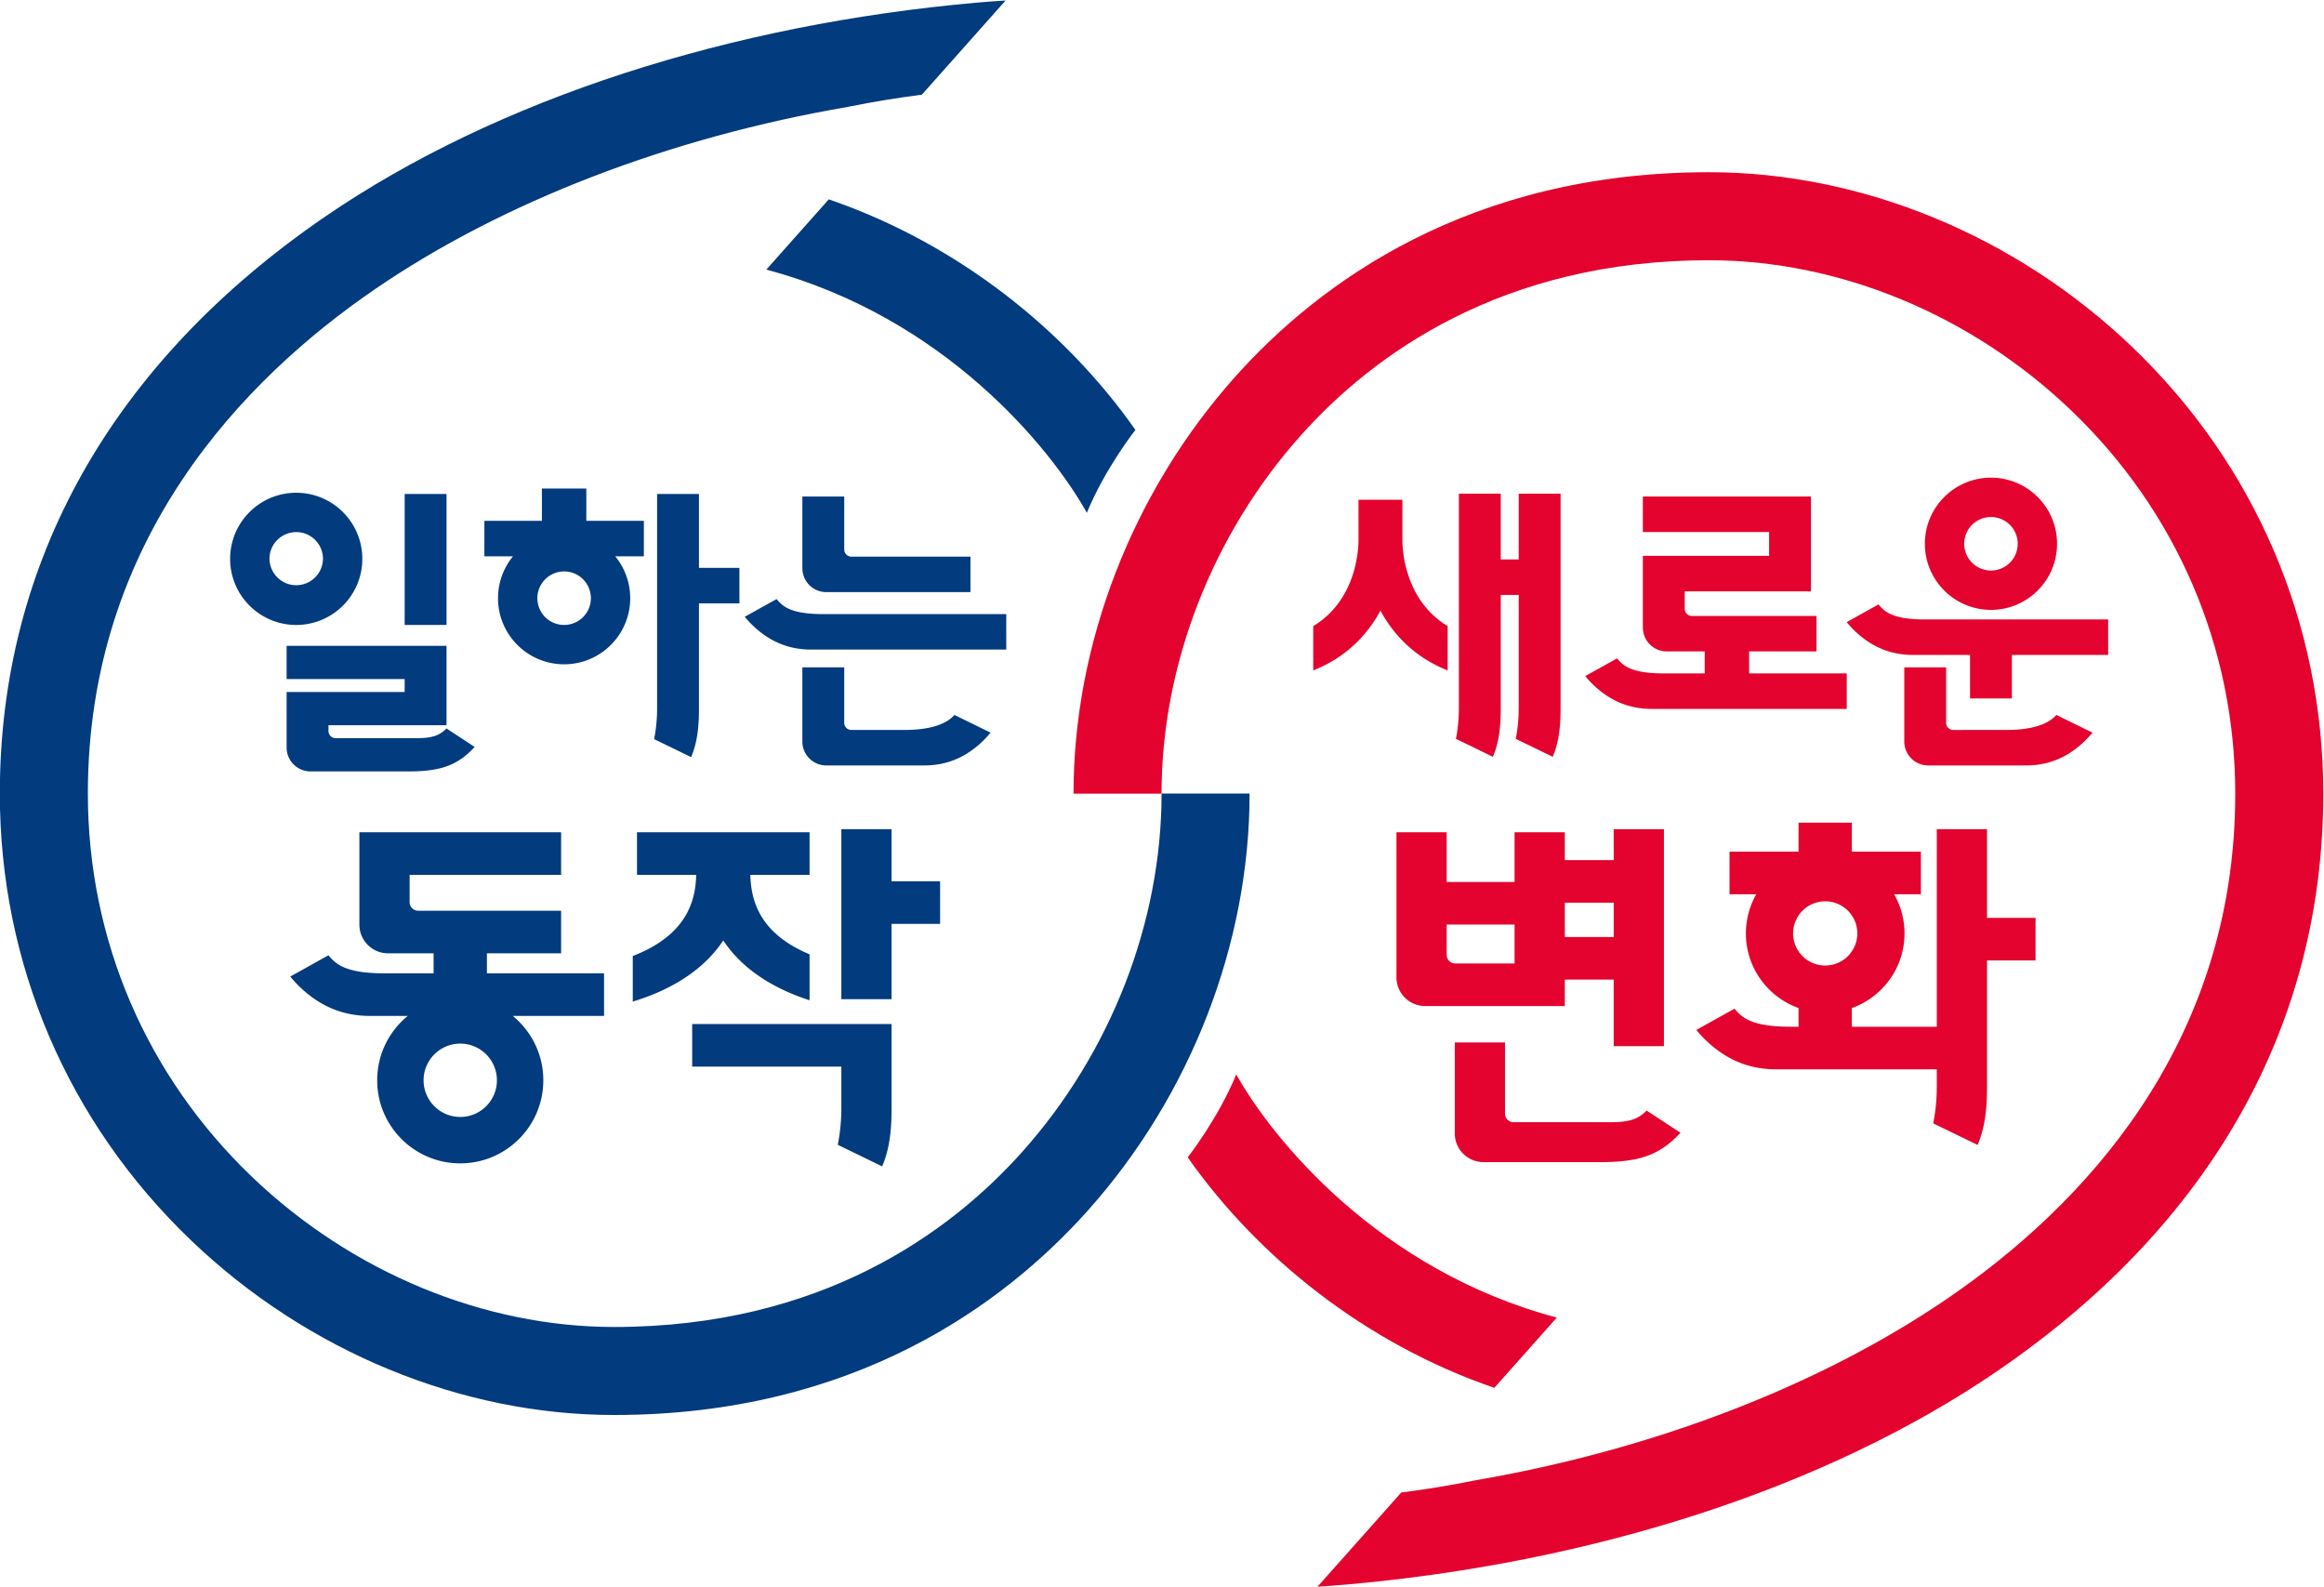
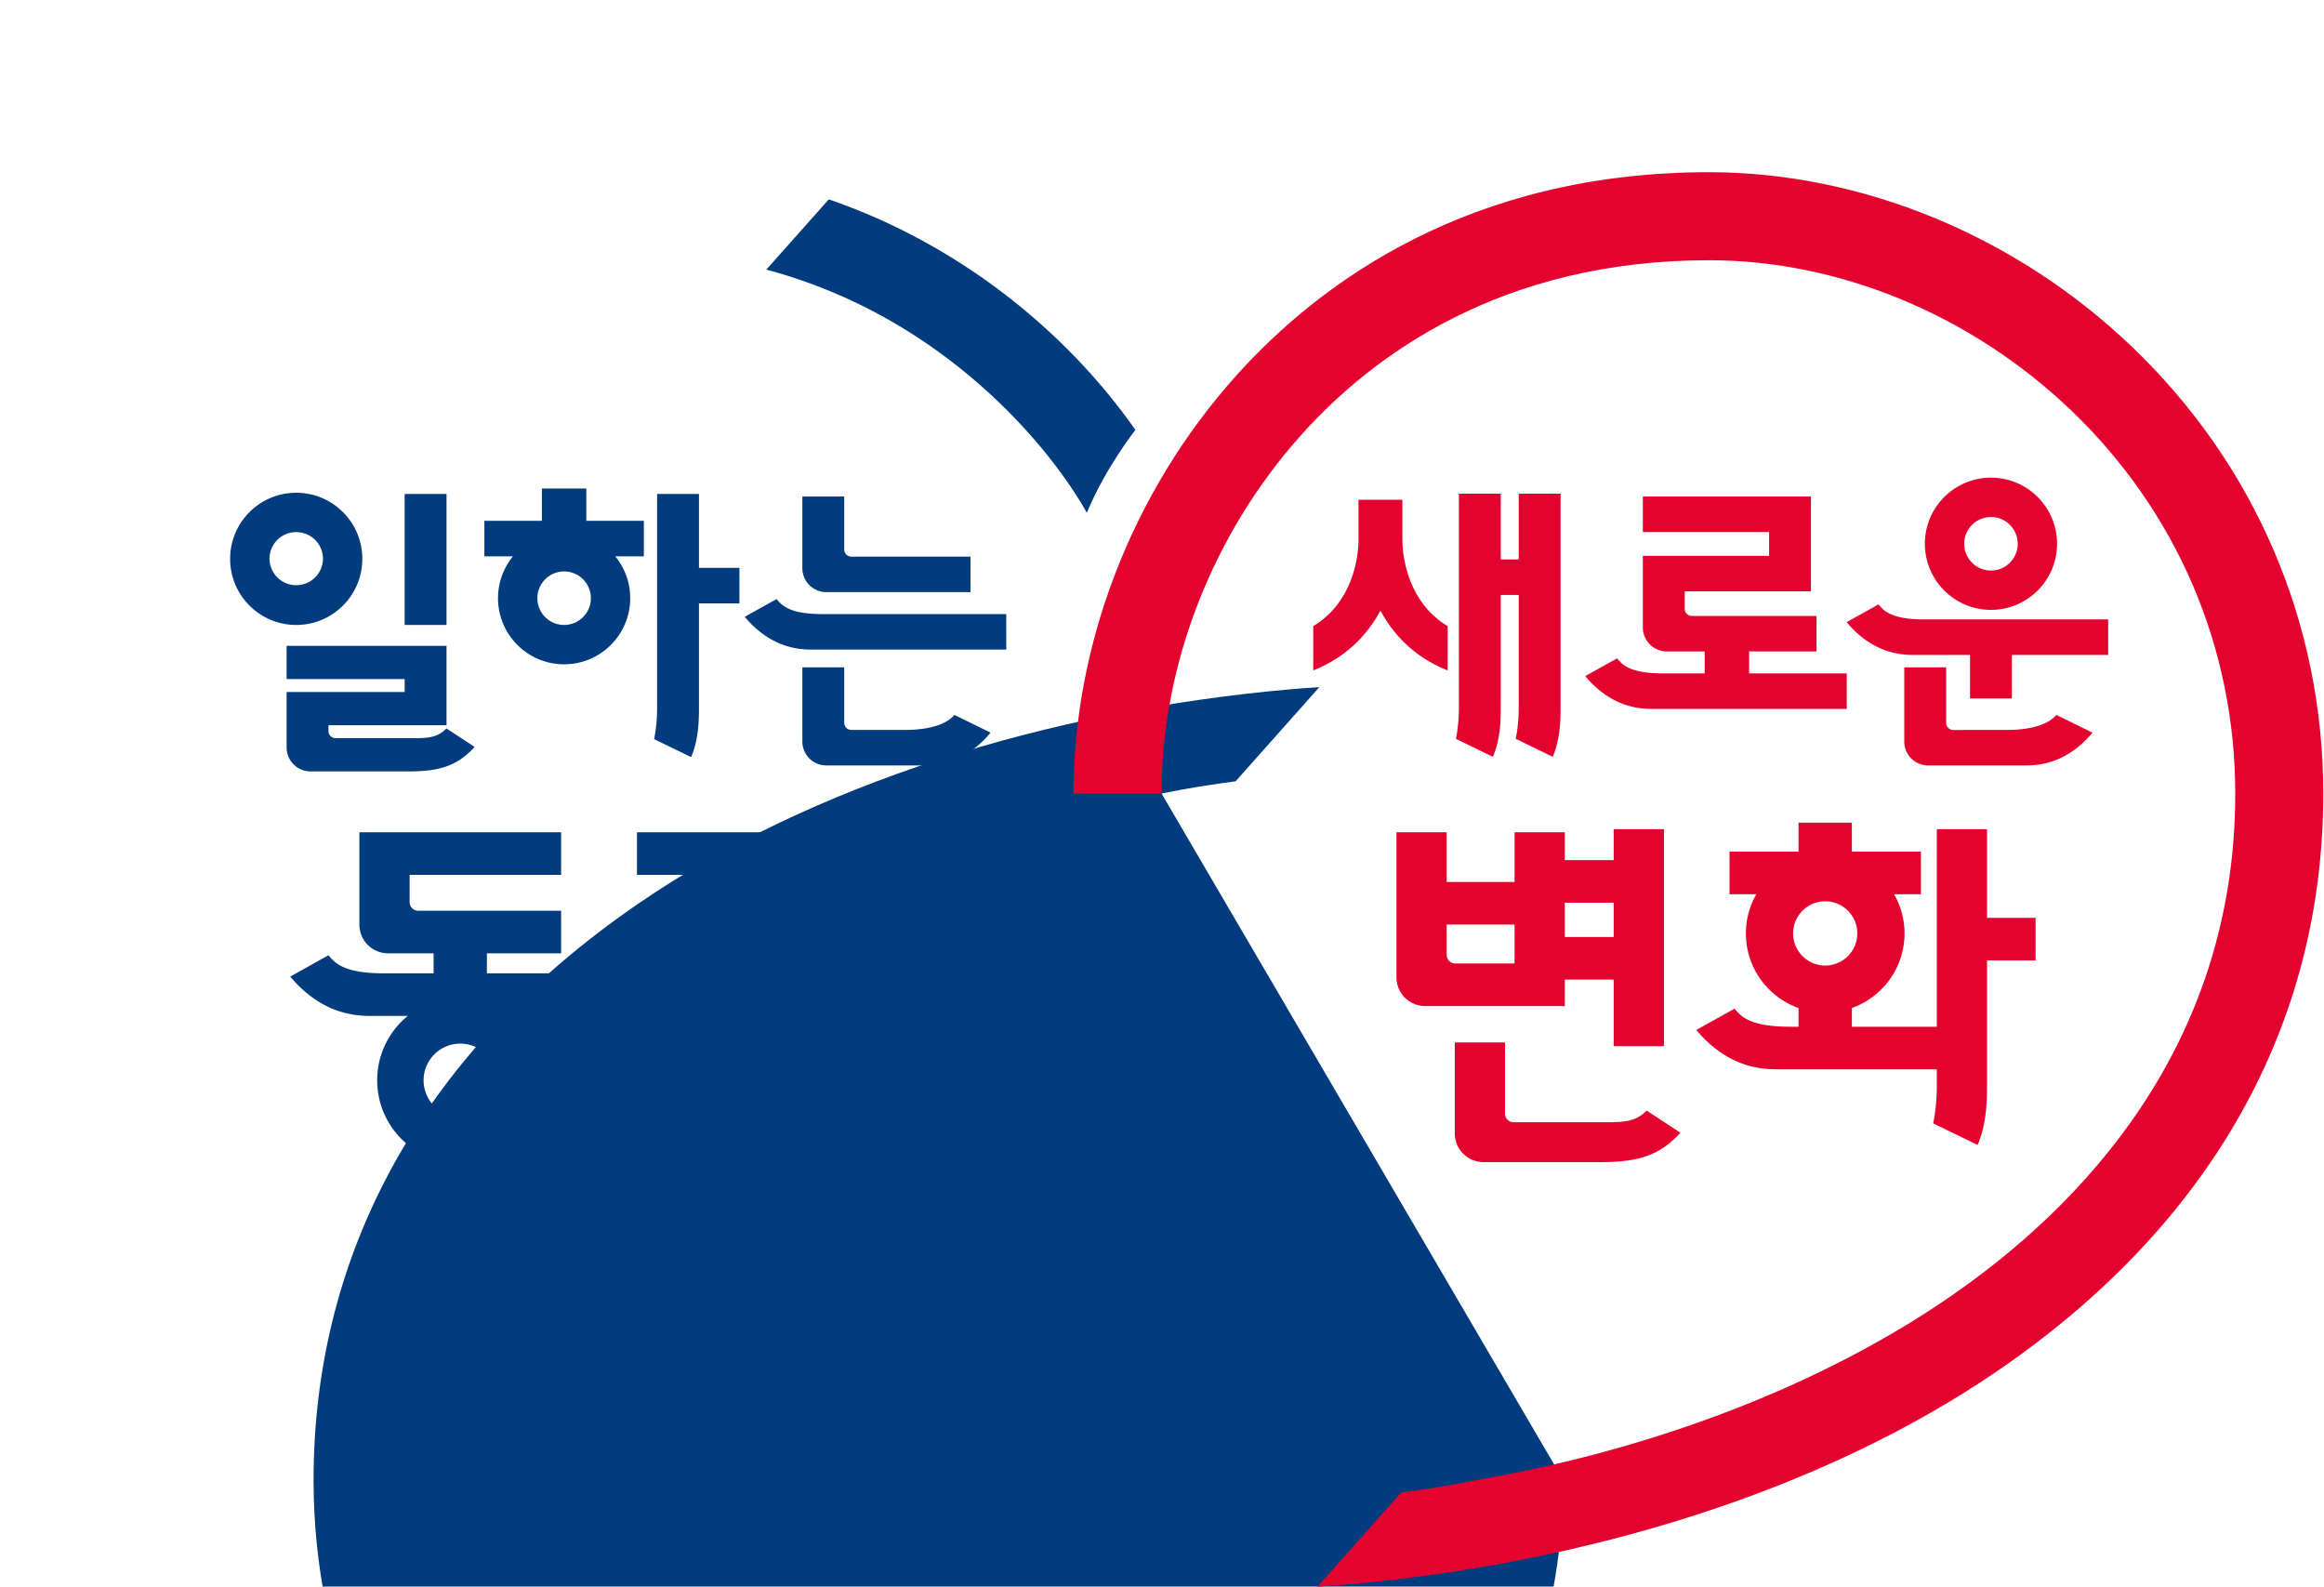
<svg xmlns="http://www.w3.org/2000/svg" xml:space="preserve" width="1030.072" height="703.141" viewBox="0 0 1030.072 703.141">
  <path d="M463.756 594.92c59.339-15.784 94.661-59.52 106.579-80.837 6.205 14.98 16.153 27.55 16.153 27.55-23.105 32.917-58.816 61.845-101.958 76.647z" style="fill:#023b7e;fill-opacity:1;fill-rule:nonzero;stroke:none" transform="matrix(1.333 0 0 -1.333 -278.535 912.52)" />
-   <path d="M595.185 420.733c0-42.841-16.938-86.32-46.47-119.286-23.73-26.49-66.516-58.067-135.584-58.067-43.33 0-87.184 18.167-120.313 49.842-35.242 33.696-54.65 78.98-54.65 127.51 0 84.505 51.85 137.787 95.348 167.604 42.74 29.299 98.405 50.57 157.35 60.684q.055.014.111.028c8.363 1.71 16.714 3.026 24.51 4.042l27.835 31.3c-3.11-.19-6.298-.418-9.46-.697-81.37-7.178-159.21-31.675-216.894-71.217-70.698-48.464-108.067-114.767-108.067-191.743 0-56.596 22.62-109.393 63.692-148.664 38.522-36.831 89.745-57.955 140.538-57.955 79.875 0 129.672 36.873 157.382 67.805 34.28 38.265 53.938 88.86 53.938 138.814z" style="fill:#023b7e;fill-opacity:1;fill-rule:nonzero;stroke:none" transform="matrix(1.333 0 0 -1.333 -278.535 912.52)" />
+   <path d="M595.185 420.733q.055.014.111.028c8.363 1.71 16.714 3.026 24.51 4.042l27.835 31.3c-3.11-.19-6.298-.418-9.46-.697-81.37-7.178-159.21-31.675-216.894-71.217-70.698-48.464-108.067-114.767-108.067-191.743 0-56.596 22.62-109.393 63.692-148.664 38.522-36.831 89.745-57.955 140.538-57.955 79.875 0 129.672 36.873 157.382 67.805 34.28 38.265 53.938 88.86 53.938 138.814z" style="fill:#023b7e;fill-opacity:1;fill-rule:nonzero;stroke:none" transform="matrix(1.333 0 0 -1.333 -278.535 912.52)" />
  <path d="M475.746 519.474v-23.828a7.944 7.944 0 0 1 7.944-7.944h47.95v11.794h-39.597a2.38 2.38 0 0 0-2.377 2.377v17.601zm-177.19-20.716a8.895 8.895 0 1 0 17.791 0 8.896 8.896 0 0 0-17.79 0m30.87 0c0 12.137-9.839 21.976-21.976 21.976s-21.976-9.84-21.976-21.976c0-12.137 9.84-21.976 21.976-21.976 12.137 0 21.976 9.839 21.976 21.976m67.1-21.976a8.895 8.895 0 0 0-8.895 8.896 8.896 8.896 0 1 0 8.895-8.896m21.976 8.896a21.9 21.9 0 0 1-4.979 13.926h9.516V511.4h-19.127v10.732h-14.77V511.4h-19.128v-11.795h9.516a21.9 21.9 0 0 1-4.98-13.926c0-12.137 9.84-21.976 21.977-21.976s21.976 9.84 21.976 21.976m119.812-44.696-12.008 5.887c-1.866-2.2-6.289-5-16.698-5l-17.567-.002a2.377 2.377 0 0 0-2.377 2.377v18.45h-13.92v-24.678a7.944 7.944 0 0 1 7.943-7.944h32.566c8.19 0 13.723 3.213 17.532 6.347a32 32 0 0 1 4.53 4.564m5.223 39.407h-60.92c-11.117 0-13.584 2.802-15.45 5.002l-10.575-5.888a32 32 0 0 1 4.529-4.564c3.809-3.134 9.342-6.347 17.533-6.347h64.884zm-231.342-52.302h32.565c8.659 0 14.039 1.29 18.858 5.143 1.23.984 2.256 2.018 3.16 2.996l-9.376 6.148c-3.124-3.272-6.741-3.253-11.967-3.239H320.55a2.38 2.38 0 0 0-2.377 2.377v1.931h39.255v26.404h-53.175v-11.048h39.255v-4.308h-39.255v-18.46a7.944 7.944 0 0 1 7.944-7.944m115.248 92.236v-71.356a53 53 0 0 0-.987-10.148l12.294-5.974c2.062 4.802 2.613 10.052 2.613 16.122v34.996h13.447v11.795h-13.447v24.565zm-83.939-43.543h13.921v43.543h-13.921zm18.484-163.575c-6.733 0-12.19 5.458-12.19 12.19 0 6.733 5.457 12.19 12.19 12.19s12.19-5.457 12.19-12.19-5.458-12.19-12.19-12.19m47.817 47.749h-38.955v6.656h24.674v14.153h-47.515a2.853 2.853 0 0 0-2.853 2.853v9.083h50.368v14.154h-67.072v-30.71a9.533 9.533 0 0 1 9.533-9.533h15.141v-6.656h-16.425c-13.34 0-16.3 3.362-18.54 6.002l-12.689-7.065a38.3 38.3 0 0 1 5.434-5.477c4.571-3.761 11.21-7.617 21.04-7.617h12.596c-6.206-5.064-10.172-12.767-10.172-21.402 0-15.253 12.365-27.618 27.618-27.618s27.618 12.365 27.618 27.618c0 8.635-3.967 16.338-10.172 21.402h30.371zm77.715-57.011 14.753-7.168c2.474 5.762 3.136 12.062 3.136 19.346v27.975h-66.306v-14.153h49.602v-13.822c0-4.388-.457-8.459-1.185-12.178m-38.079 67.95c7.015-10.58 18.3-16.536 28.696-19.89v15.272c-16.752 6.999-19.484 18.019-19.688 26.424h19.688v14.154h-57.381V393.7h19.687c-.21-8.633-3.091-20.024-21.09-26.983v-15.15c10.767 3.263 22.756 9.275 30.088 20.327m55.967 5.504h16.136v14.153H505.41v17.326h-16.706v-56.513h16.706z" style="fill:#023b7e;fill-opacity:1;fill-rule:nonzero;stroke:none" transform="matrix(1.333 0 0 -1.333 -278.535 912.52)" />
-   <path d="M726.6 246.502c-59.338 15.785-94.66 59.52-106.578 80.838-6.204-14.98-16.152-27.552-16.152-27.552 23.104-32.915 58.815-61.843 101.957-76.645z" style="fill:#e4032e;fill-opacity:1;fill-rule:nonzero;stroke:none" transform="matrix(1.333 0 0 -1.333 -278.535 912.52)" />
  <path d="M917.763 569.353c-38.522 36.831-89.745 57.955-140.537 57.955-79.875 0-129.672-36.872-157.382-67.805-34.28-38.264-53.938-88.86-53.938-138.813h29.266c0 42.84 16.938 86.318 46.47 119.285 23.73 26.49 66.516 58.067 135.584 58.067 43.33 0 87.183-18.166 120.312-49.842 35.242-33.696 54.65-78.98 54.65-127.51 0-84.504-51.85-137.786-95.347-167.603-42.74-29.298-98.405-50.57-157.35-60.684q-.055-.014-.111-.028c-8.363-1.71-16.715-3.025-24.51-4.04l-27.835-31.3c3.11.188 6.298.417 9.46.696 81.37 7.178 159.21 31.674 216.893 71.217 70.698 48.463 108.067 114.766 108.067 191.742 0 56.596-22.62 109.392-63.692 148.663" style="fill:#e4032e;fill-opacity:1;fill-rule:nonzero;stroke:none" transform="matrix(1.333 0 0 -1.333 -278.535 912.52)" />
  <path d="M694.044 520.425v-71.357a53 53 0 0 0-.987-10.148l12.294-5.974c2.062 4.802 2.614 10.052 2.614 16.122v37.7h5.973v-37.7a53 53 0 0 0-.987-10.148l12.294-5.974c2.062 4.802 2.614 10.052 2.614 16.122v71.357h-13.921v-21.863h-5.973v21.863zm68.046-59.755c-11.117 0-13.585 2.803-15.451 5.003l-10.575-5.888a32 32 0 0 1 4.529-4.564c3.81-3.134 9.342-6.347 17.533-6.347h64.886v11.797h-32.464v7.31h22.41v11.796h-41.445a2.377 2.377 0 0 0-2.377 2.377v5.806h41.974v31.516h-55.895V507.68h41.975v-7.926h-41.975v-23.83a7.945 7.945 0 0 1 7.945-7.943h12.617v-7.311zm142.62-19.687-12.007 5.887c-1.867-2.2-6.29-5.001-16.698-5.001l-17.568-.002a2.377 2.377 0 0 0-2.377 2.377v18.45h-13.921v-24.678a7.945 7.945 0 0 1 7.945-7.944h32.565c8.19 0 13.724 3.213 17.533 6.347a32 32 0 0 1 4.529 4.564" style="fill:#e4032e;fill-opacity:1;fill-rule:nonzero;stroke:none" transform="matrix(1.333 0 0 -1.333 -278.535 912.52)" />
  <path d="m833.563 483.613-10.575-5.888a32 32 0 0 1 4.529-4.564c3.81-3.134 9.342-6.347 17.533-6.347h18.955v-14.476h13.92v14.476h32.01v11.797h-60.921c-11.117 0-13.585 2.802-15.451 5.002M673.91 518.415h-13.244v-13.268c0-3.591-.816-20.135-15.056-28.76v-14.722c10.733 4.238 17.91 11.64 22.353 19.884 4.443-8.244 11.62-15.646 22.353-19.884v14.723c-14.24 8.624-15.056 25.168-15.056 28.759v13.268zm197.055-5.747a8.896 8.896 0 1 0 0-17.792 8.896 8.896 0 0 0 0 17.792m0-30.872c12.137 0 21.976 9.84 21.976 21.976 0 12.137-9.84 21.977-21.976 21.977-12.137 0-21.976-9.84-21.976-21.977s9.839-21.976 21.976-21.976m-55.116-118.241c-5.896 0-10.675 4.779-10.675 10.675s4.779 10.675 10.675 10.675 10.675-4.779 10.675-10.675-4.78-10.675-10.675-10.675m35.917-52.483 14.753-7.169c2.475 5.762 3.137 12.063 3.137 19.347v41.996h16.137V379.4h-16.137v29.479H852.95v-65.677h-28.24v6.215c10.199 3.645 17.51 13.362 17.51 24.813 0 4.743-1.27 9.182-3.461 13.027h8.905v14.154h-22.953v9.636h-17.726v-9.636h-22.953v-14.154h8.905a26.2 26.2 0 0 1-3.461-13.027c0-11.451 7.31-21.168 17.509-24.813v-6.215h-2.753c-13.341 0-16.302 3.362-18.541 6.002l-12.69-7.065a38.3 38.3 0 0 1 5.435-5.477c4.57-3.761 11.21-7.617 21.04-7.617h53.474v-5.795c0-4.388-.457-8.459-1.185-12.178m-159.087 26.912v-30.257a9.533 9.533 0 0 1 9.533-9.533h39.079c10.392 0 16.847 1.548 22.63 6.172 1.477 1.18 2.708 2.42 3.793 3.595l-11.252 7.377c-3.75-3.926-8.09-3.903-14.361-3.886h-29.864a2.853 2.853 0 0 0-2.853 2.853v23.679zm19.88 39.194v-12.943H692.84a2.853 2.853 0 0 0-2.853 2.853v10.09zm16.705 7.277h16.261v-11.42h-16.26zm-39.276 23.404h-16.703v-48.245a9.533 9.533 0 0 1 9.533-9.533h46.447v8.8h16.26v-22.129h16.705v72.127h-16.705v-10.27h-16.26v9.25h-16.705v-16.527h-22.571z" style="fill:#e4032e;fill-opacity:1;fill-rule:nonzero;stroke:none" transform="matrix(1.333 0 0 -1.333 -278.535 912.52)" />
</svg>